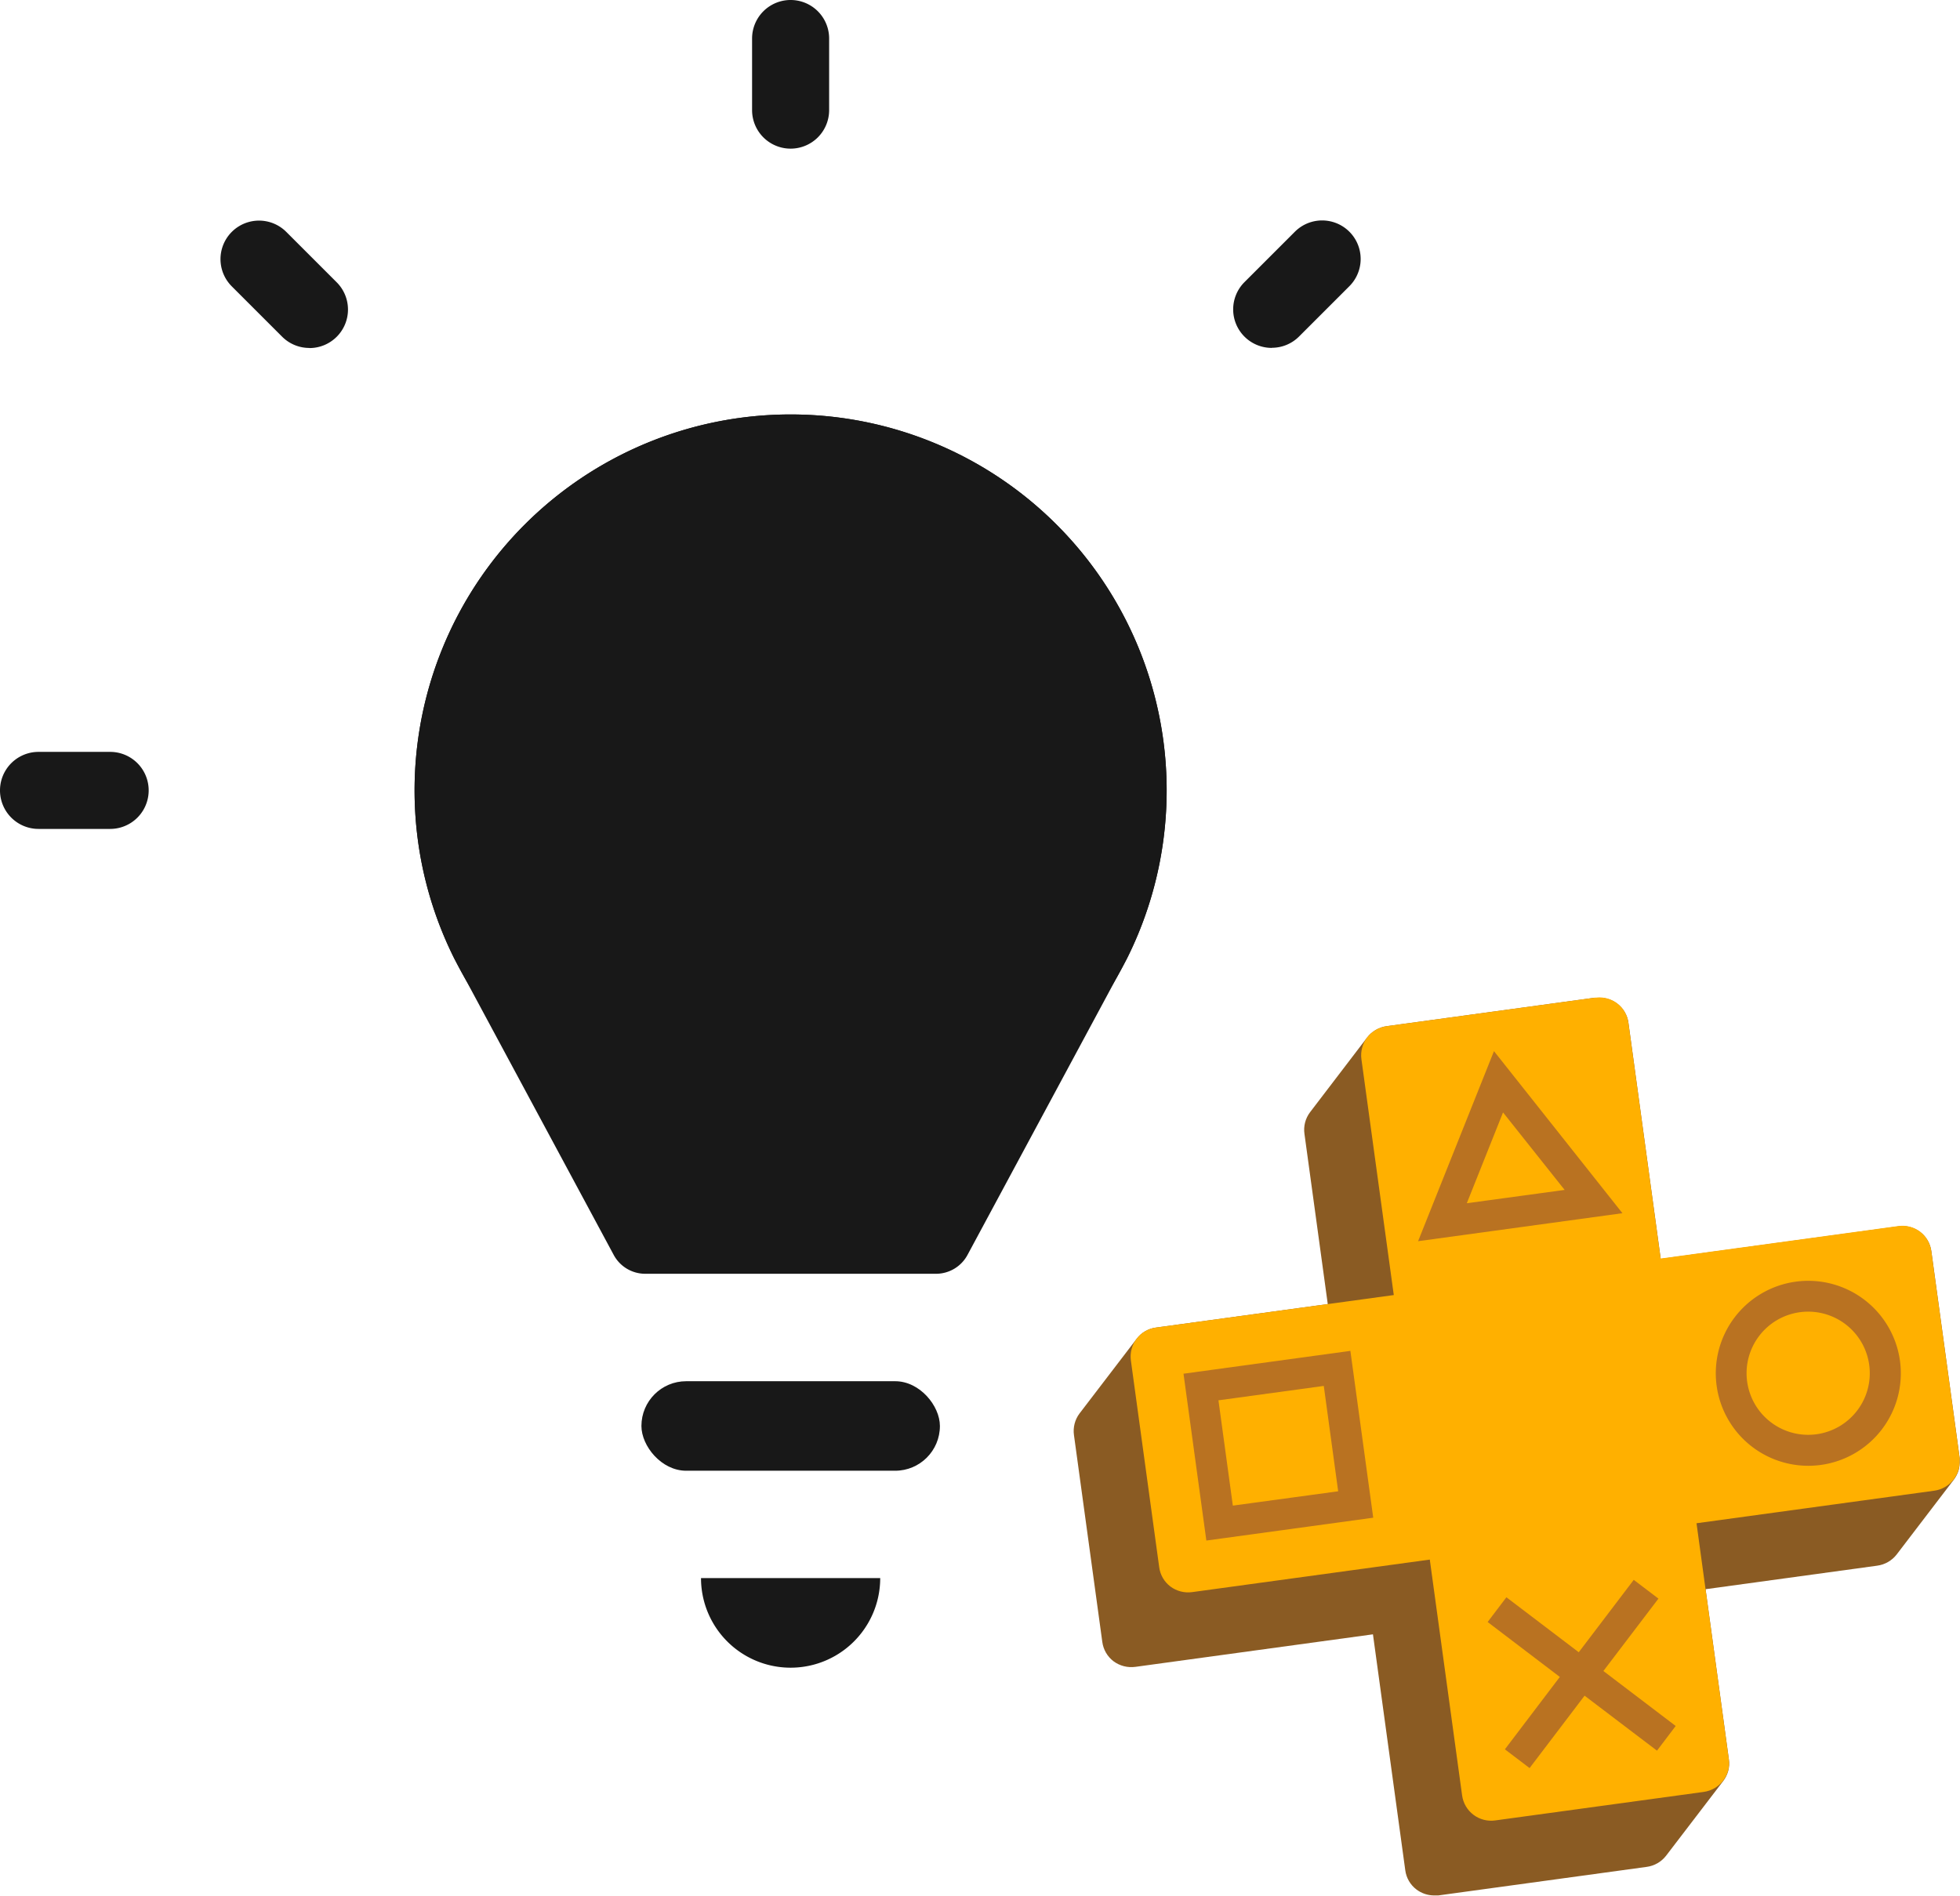
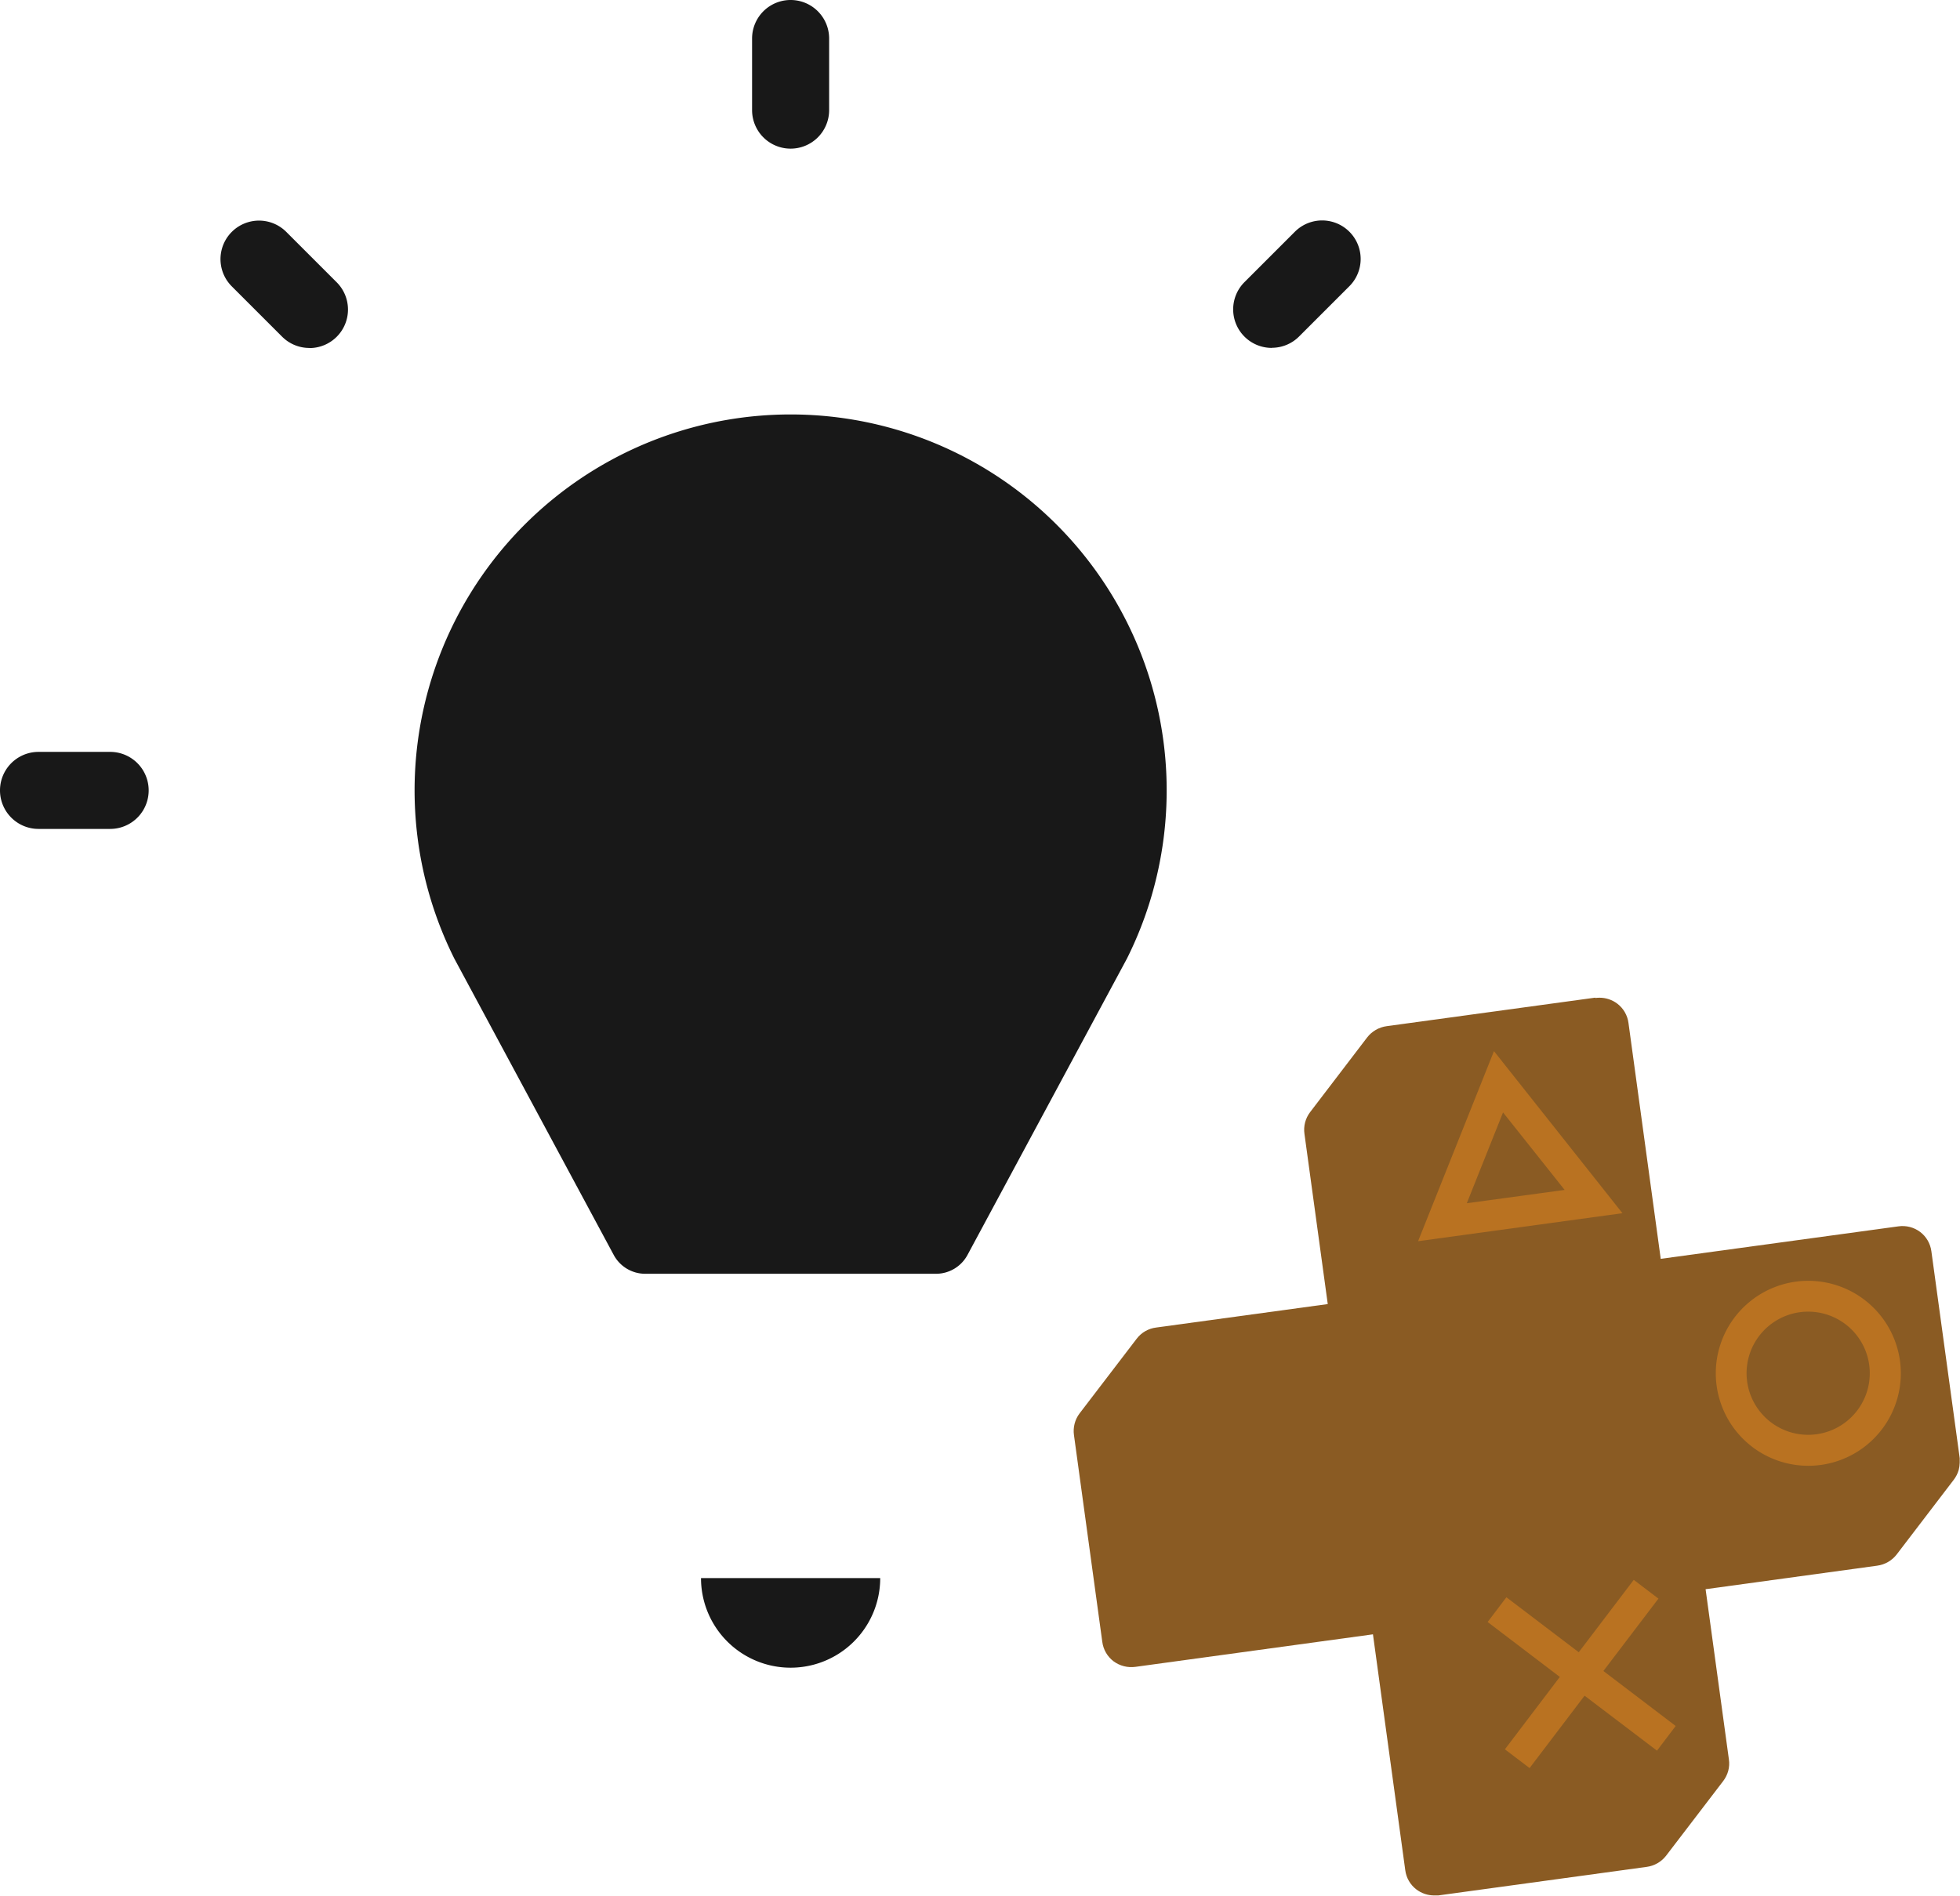
<svg xmlns="http://www.w3.org/2000/svg" id="Group_762" data-name="Group 762" width="35" height="33.862" viewBox="0 0 35 33.862">
  <defs>
    <clipPath id="clip-path">
      <rect id="Rectangle_727" data-name="Rectangle 727" width="35" height="33.862" fill="none" />
    </clipPath>
    <clipPath id="clip-path-3">
      <rect id="Rectangle_718" data-name="Rectangle 718" width="2.655" height="1.377" fill="none" />
    </clipPath>
    <clipPath id="clip-path-4">
      <rect id="Rectangle_719" data-name="Rectangle 719" width="2.281" height="2.281" fill="none" />
    </clipPath>
    <clipPath id="clip-path-5">
      <rect id="Rectangle_720" data-name="Rectangle 720" width="1.376" height="2.655" fill="none" />
    </clipPath>
    <clipPath id="clip-path-7">
      <path id="Path_1347" data-name="Path 1347" d="M65.031,51.78l-3.721.509a.53.53,0,0,0-.2.069.521.521,0,0,0-.151.133h0l-1.019,1.335a.519.519,0,0,0-.1.388l.416,3.039-3.063.419a.516.516,0,0,0-.349.2.467.467,0,0,0-.044.089.448.448,0,0,1,.044-.089l-1.02,1.334a.522.522,0,0,0-.1.388l.506,3.694a.52.52,0,0,0,.2.345.535.535,0,0,0,.391.1l4.242-.581.577,4.213a.515.515,0,0,0,.2.345.525.525,0,0,0,.313.106h.009a.56.56,0,0,0,.067,0l3.721-.51a.525.525,0,0,0,.348-.2l1.02-1.334a.538.538,0,0,0,.089-.18.5.5,0,0,0,.012-.207l-.416-3.039,3.063-.42a.528.528,0,0,0,.349-.2l1.019-1.334h0a.534.534,0,0,0,.09-.18.575.575,0,0,0,.017-.124v-.027a.453.453,0,0,0,0-.056l-.506-3.694a.518.518,0,0,0-.2-.346.524.524,0,0,0-.39-.1l-4.243.58-.576-4.213a.517.517,0,0,0-.2-.345.524.524,0,0,0-.316-.106.533.533,0,0,0-.074.005" transform="translate(-55.718 -51.775)" fill="none" />
    </clipPath>
    <linearGradient id="linear-gradient" x1="-0.701" y1="0.856" x2="-0.686" y2="0.856" gradientUnits="objectBoundingBox">
      <stop offset="0" stop-color="#b97121" />
      <stop offset="1" stop-color="#8a5b23" />
    </linearGradient>
    <clipPath id="clip-path-8">
-       <path id="Path_1348" data-name="Path 1348" d="M66.974,51.78l-3.721.509a.539.539,0,0,0-.2.069.521.521,0,0,0-.151.133.5.5,0,0,0-.088.181.509.509,0,0,0-.014.207l.578,4.213-4.243.58a.516.516,0,0,0-.349.2.508.508,0,0,0-.089.181.523.523,0,0,0-.014.206l.506,3.694a.516.516,0,0,0,.2.345.528.528,0,0,0,.389.1l4.243-.581.577,4.212a.523.523,0,0,0,.593.447l3.72-.509a.532.532,0,0,0,.348-.2.538.538,0,0,0,.089-.18.511.511,0,0,0,.012-.207l-.576-4.212,4.242-.581a.529.529,0,0,0,.349-.2.534.534,0,0,0,.09-.18.575.575,0,0,0,.017-.124v-.027a.45.45,0,0,0,0-.056l-.506-3.694a.518.518,0,0,0-.2-.346.524.524,0,0,0-.39-.1l-4.243.58-.576-4.213a.517.517,0,0,0-.2-.345.524.524,0,0,0-.316-.106.533.533,0,0,0-.074.005" transform="translate(-58.68 -51.775)" fill="none" />
-     </clipPath>
+       </clipPath>
    <linearGradient id="linear-gradient-2" x1="-0.834" y1="0.919" x2="-0.817" y2="0.919" gradientUnits="objectBoundingBox">
      <stop offset="0" stop-color="#ffdf38" />
      <stop offset="0.034" stop-color="#ffdf38" />
      <stop offset="1" stop-color="#ffb000" />
    </linearGradient>
  </defs>
  <g id="Group_761" data-name="Group 761" clip-path="url(#clip-path)">
-     <path id="Path_1335" data-name="Path 1335" d="M2,41.031H2Z" transform="translate(-1.312 -26.913)" fill="#181818" />
    <g id="Group_754" data-name="Group 754" transform="translate(0 0)">
      <g id="Group_753" data-name="Group 753" clip-path="url(#clip-path)">
        <path id="Path_1336" data-name="Path 1336" d="M1.967,40.407H.688a.688.688,0,0,1,0-1.376H1.967a.688.688,0,1,1,0,1.376" transform="translate(0 -25.601)" fill="#181818" />
        <g id="Group_743" data-name="Group 743" transform="translate(25.581 13.43)" opacity="0">
          <g id="Group_742" data-name="Group 742">
            <g id="Group_741" data-name="Group 741" clip-path="url(#clip-path-3)">
              <line id="Line_157" data-name="Line 157" x2="1.279" transform="translate(0.688 0.688)" fill="#181818" />
              <path id="Path_1337" data-name="Path 1337" d="M76.313,40.407h-1.28a.688.688,0,0,1,0-1.376h1.279a.688.688,0,1,1,0,1.376" transform="translate(-74.345 -39.031)" fill="#181818" />
            </g>
          </g>
        </g>
        <g id="Group_746" data-name="Group 746" transform="translate(3.934 22.022)" opacity="0">
          <g id="Group_745" data-name="Group 745">
            <g id="Group_744" data-name="Group 744" clip-path="url(#clip-path-4)">
              <line id="Line_158" data-name="Line 158" y1="0.904" x2="0.905" transform="translate(0.688 0.688)" fill="#181818" />
              <path id="Path_1338" data-name="Path 1338" d="M12.12,66.282a.688.688,0,0,1-.487-1.175l.9-.9a.688.688,0,0,1,.973.973l-.9.9a.685.685,0,0,1-.487.2" transform="translate(-11.432 -64.002)" fill="#181818" />
            </g>
          </g>
        </g>
        <line id="Line_159" data-name="Line 159" y1="0.904" x2="0.905" transform="translate(22.711 4.622)" fill="#181818" />
        <path id="Path_1339" data-name="Path 1339" d="M64.69,13.712a.688.688,0,0,1-.487-1.175l.9-.9a.688.688,0,0,1,.973.973l-.9.9a.685.685,0,0,1-.487.2" transform="translate(-41.98 -7.498)" fill="#181818" />
        <g id="Group_749" data-name="Group 749" transform="translate(13.43 25.581)" opacity="0">
          <g id="Group_748" data-name="Group 748">
            <g id="Group_747" data-name="Group 747" clip-path="url(#clip-path-5)">
              <line id="Line_160" data-name="Line 160" y1="1.279" transform="translate(0.688 0.688)" fill="#181818" />
              <path id="Path_1340" data-name="Path 1340" d="M39.719,77a.688.688,0,0,1-.688-.688V75.034a.688.688,0,1,1,1.376,0v1.279a.688.688,0,0,1-.688.688" transform="translate(-39.031 -74.346)" fill="#181818" />
            </g>
          </g>
        </g>
        <line id="Line_161" data-name="Line 161" y1="1.279" transform="translate(14.118 0.688)" fill="#181818" />
        <path id="Path_1341" data-name="Path 1341" d="M39.719,2.655a.688.688,0,0,1-.688-.688V.688a.688.688,0,1,1,1.376,0V1.967a.688.688,0,0,1-.688.688" transform="translate(-25.601 0)" fill="#181818" />
        <g id="Group_752" data-name="Group 752" transform="translate(22.022 22.022)" opacity="0">
          <g id="Group_751" data-name="Group 751">
            <g id="Group_750" data-name="Group 750" clip-path="url(#clip-path-4)">
              <line id="Line_162" data-name="Line 162" x1="0.904" y1="0.905" transform="translate(0.688 0.688)" fill="#181818" />
              <path id="Path_1342" data-name="Path 1342" d="M65.594,66.282a.685.685,0,0,1-.487-.2l-.9-.9a.688.688,0,0,1,.973-.973l.9.9a.688.688,0,0,1-.487,1.175" transform="translate(-64.002 -64.002)" fill="#181818" />
            </g>
          </g>
        </g>
        <line id="Line_163" data-name="Line 163" x1="0.904" y1="0.905" transform="translate(4.622 4.622)" fill="#181818" />
        <path id="Path_1343" data-name="Path 1343" d="M13.024,13.713a.686.686,0,0,1-.487-.2l-.9-.9a.688.688,0,0,1,.973-.973l.9.9a.688.688,0,0,1-.487,1.175" transform="translate(-7.498 -7.498)" fill="#181818" />
        <path id="Path_1344" data-name="Path 1344" d="M34.235,31.236a6.715,6.715,0,1,0-12.009,0l2.845,5.291a.639.639,0,0,0,.563.337h5.192a.639.639,0,0,0,.563-.337Z" transform="translate(-14.112 -14.112)" fill="#181818" />
-         <rect id="Rectangle_722" data-name="Rectangle 722" width="5.33" height="1.599" rx="0.799" transform="translate(11.454 24.671)" fill="#181818" />
        <path id="Path_1345" data-name="Path 1345" d="M39.583,81.921h-3.2a1.6,1.6,0,1,0,3.2,0" transform="translate(-23.865 -53.733)" fill="#181818" />
-         <path id="Path_1346" data-name="Path 1346" d="M34.946,28.23a6.715,6.715,0,1,1-6.715-6.715,6.715,6.715,0,0,1,6.715,6.715" transform="translate(-14.113 -14.112)" fill="#181818" />
      </g>
    </g>
    <g id="Group_756" data-name="Group 756" transform="translate(19.172 17.815)">
      <g id="Group_755" data-name="Group 755" clip-path="url(#clip-path-7)">
        <rect id="Rectangle_724" data-name="Rectangle 724" width="22.549" height="22.549" transform="translate(-8.038 8.023) rotate(-45)" fill="url(#linear-gradient)" />
      </g>
    </g>
    <g id="Group_758" data-name="Group 758" transform="translate(20.191 17.815)">
      <g id="Group_757" data-name="Group 757" clip-path="url(#clip-path-8)">
        <rect id="Rectangle_725" data-name="Rectangle 725" width="20.687" height="20.704" transform="matrix(0.605, -0.796, 0.796, 0.605, -7.097, 9.342)" fill="url(#linear-gradient-2)" />
      </g>
    </g>
    <g id="Group_760" data-name="Group 760" transform="translate(0 0)">
      <g id="Group_759" data-name="Group 759" clip-path="url(#clip-path)">
        <path id="Path_1349" data-name="Path 1349" d="M90.467,66.5a1.652,1.652,0,1,0,1.862,1.413A1.653,1.653,0,0,0,90.467,66.5m.374,2.725a1.1,1.1,0,1,1,.939-1.237,1.1,1.1,0,0,1-.939,1.237" transform="translate(-58.401 -43.607)" fill="#b97221" />
        <path id="Path_1350" data-name="Path 1350" d="M74.955,54.565,73.6,57.96l3.649-.5Zm-.485,2.717.647-1.622,1.1,1.384Z" transform="translate(-48.277 -35.79)" fill="#b97221" />
-         <path id="Path_1351" data-name="Path 1351" d="M61.42,70.533l.408,2.98,2.98-.408-.408-2.98Zm.881,2.356-.257-1.881,1.881-.257.257,1.882Z" transform="translate(-40.286 -45.996)" fill="#b97221" />
        <path id="Path_1352" data-name="Path 1352" d="M79.267,83.639l1.291.982-.334.441-1.293-.982-.982,1.293-.441-.335.981-1.293L77.2,82.764l.335-.442,1.292.982.982-1.293.441.335Z" transform="translate(-50.635 -53.792)" fill="#b97221" />
      </g>
    </g>
  </g>
</svg>